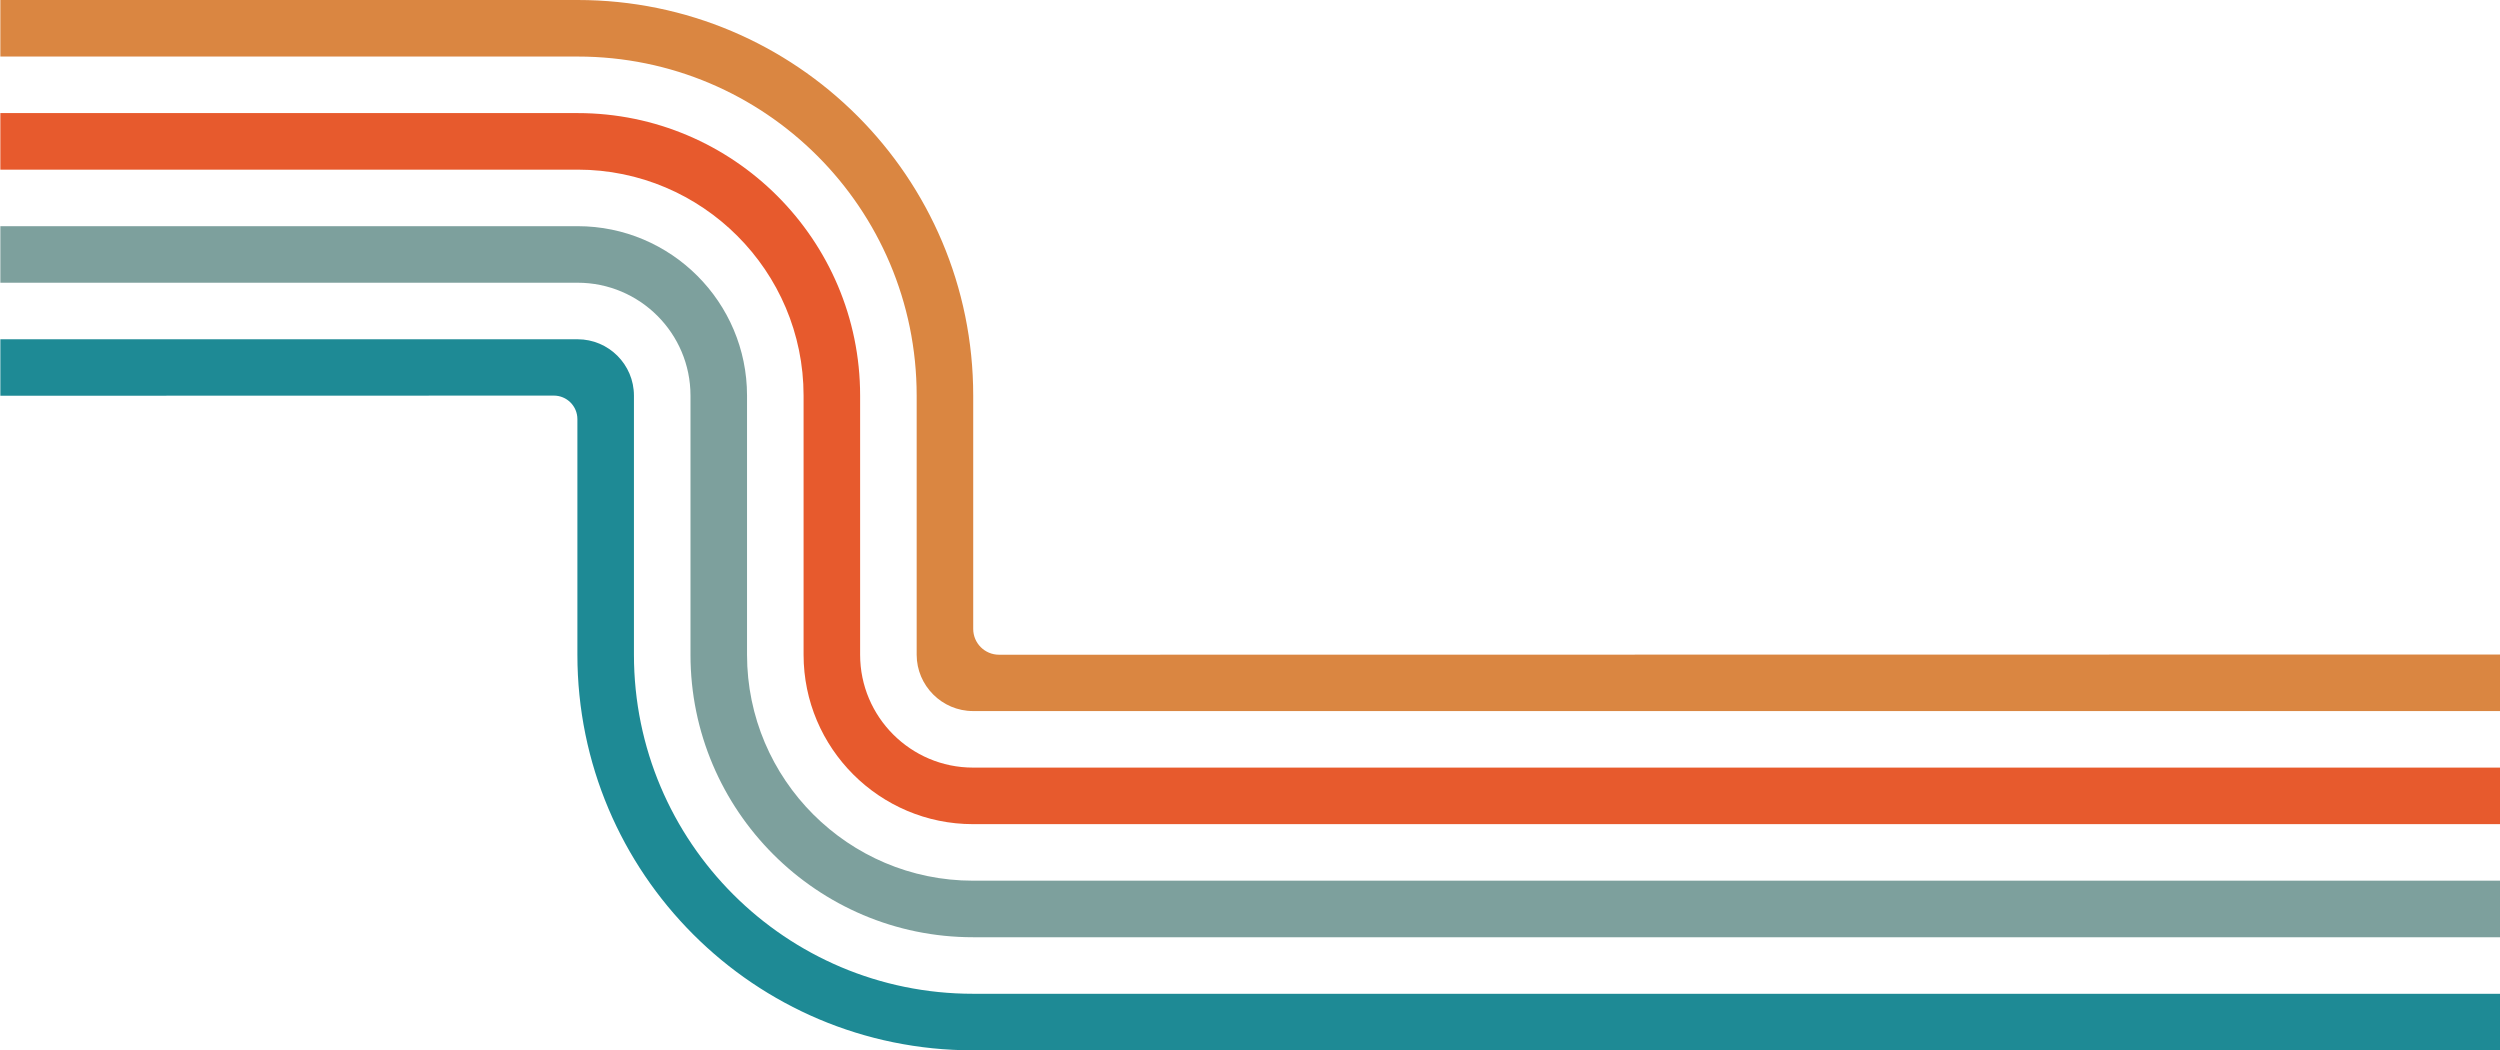
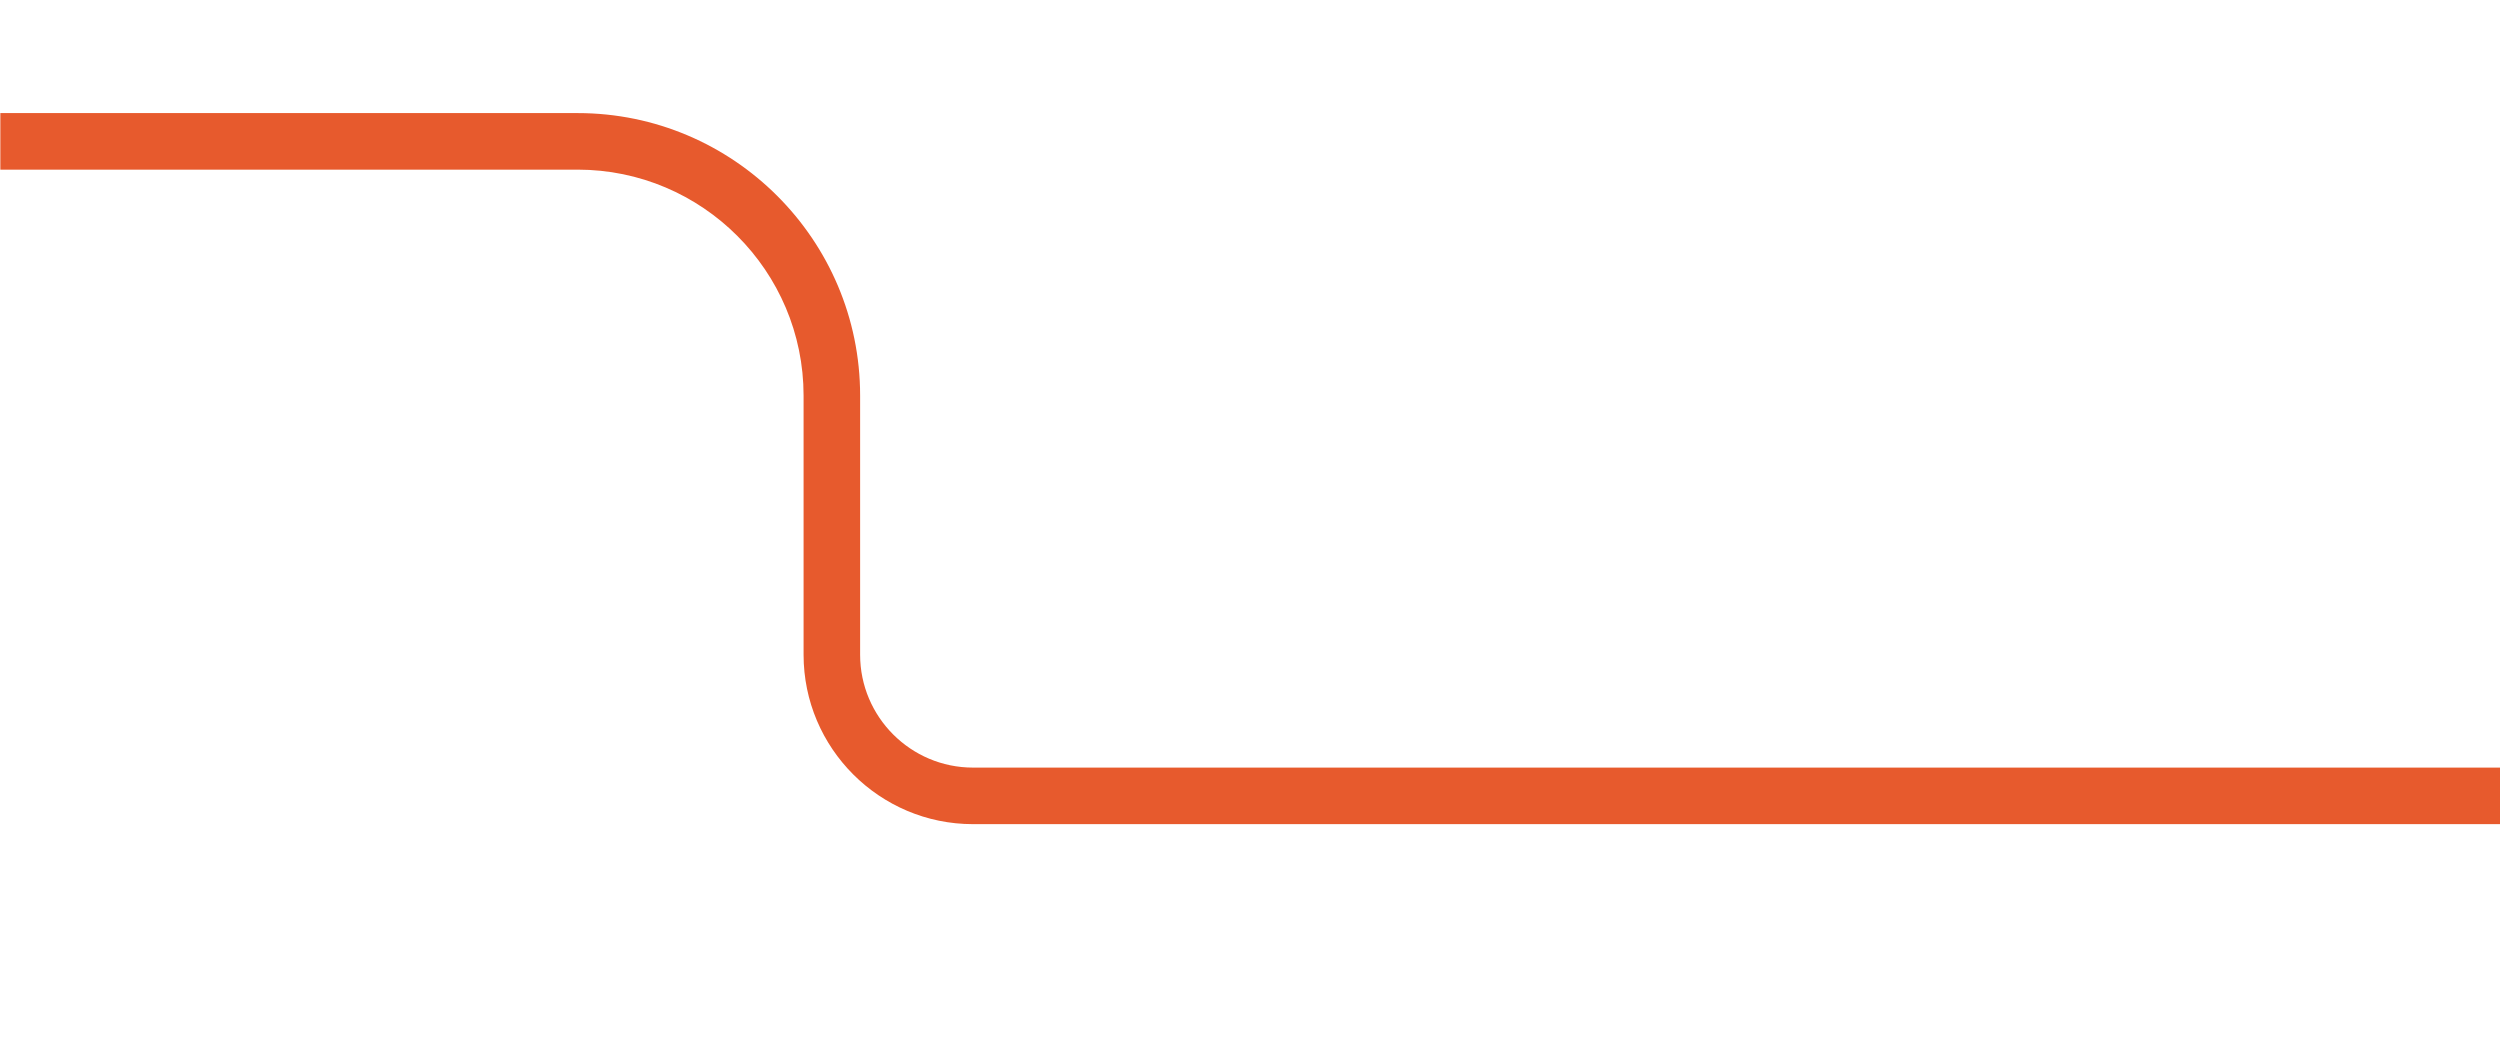
<svg xmlns="http://www.w3.org/2000/svg" data-name="Layer 1" fill="#000000" height="148.6" preserveAspectRatio="xMidYMid meet" version="1" viewBox="23.1 125.7 353.7 148.6" width="353.7" zoomAndPan="magnify">
  <g id="change1_1">
-     <path d="M376.85,218.3v8H160.76c-4.38,0-7.97-3.59-7.97-7.97v-36.66c0-26.49-21.48-47.97-47.97-47.97H23.15v-8H104.82c30.91,0,55.97,25.06,55.97,55.97v33.01c0,2.02,1.64,3.65,3.65,3.65l212.41-.03Z" fill="#da8641" />
-   </g>
+     </g>
  <g id="change2_1">
    <path d="M376.85,234.3v8H160.76c-13.21,0-23.97-10.75-23.97-23.97v-36.66c0-17.63-14.34-31.97-31.97-31.97H23.15v-8H104.82c22.04,0,39.97,17.93,39.97,39.97v36.66c0,8.81,7.17,15.97,15.97,15.97h216.09Z" fill="#e75a2d" />
  </g>
  <g id="change3_1">
-     <path d="M376.85,250.3v8H160.76c-22.04,0-39.97-17.93-39.97-39.97v-36.66c0-8.81-7.16-15.97-15.97-15.97H23.15v-8H104.82c13.22,0,23.97,10.75,23.97,23.97v36.66c0,17.63,14.34,31.97,31.97,31.97h216.09Z" fill="#7da09d" />
-   </g>
+     </g>
  <g id="change4_1">
-     <path d="M160.76,266.3h216.09v8H160.76c-30.91,0-55.97-25.06-55.97-55.97v-33.33c0-1.84-1.49-3.33-3.33-3.33l-78.31,.02v-7.99H104.82c4.4,0,7.97,3.58,7.97,7.97v36.66c0,26.49,21.48,47.97,47.97,47.97Z" fill="#1e8a95" />
-   </g>
+     </g>
</svg>